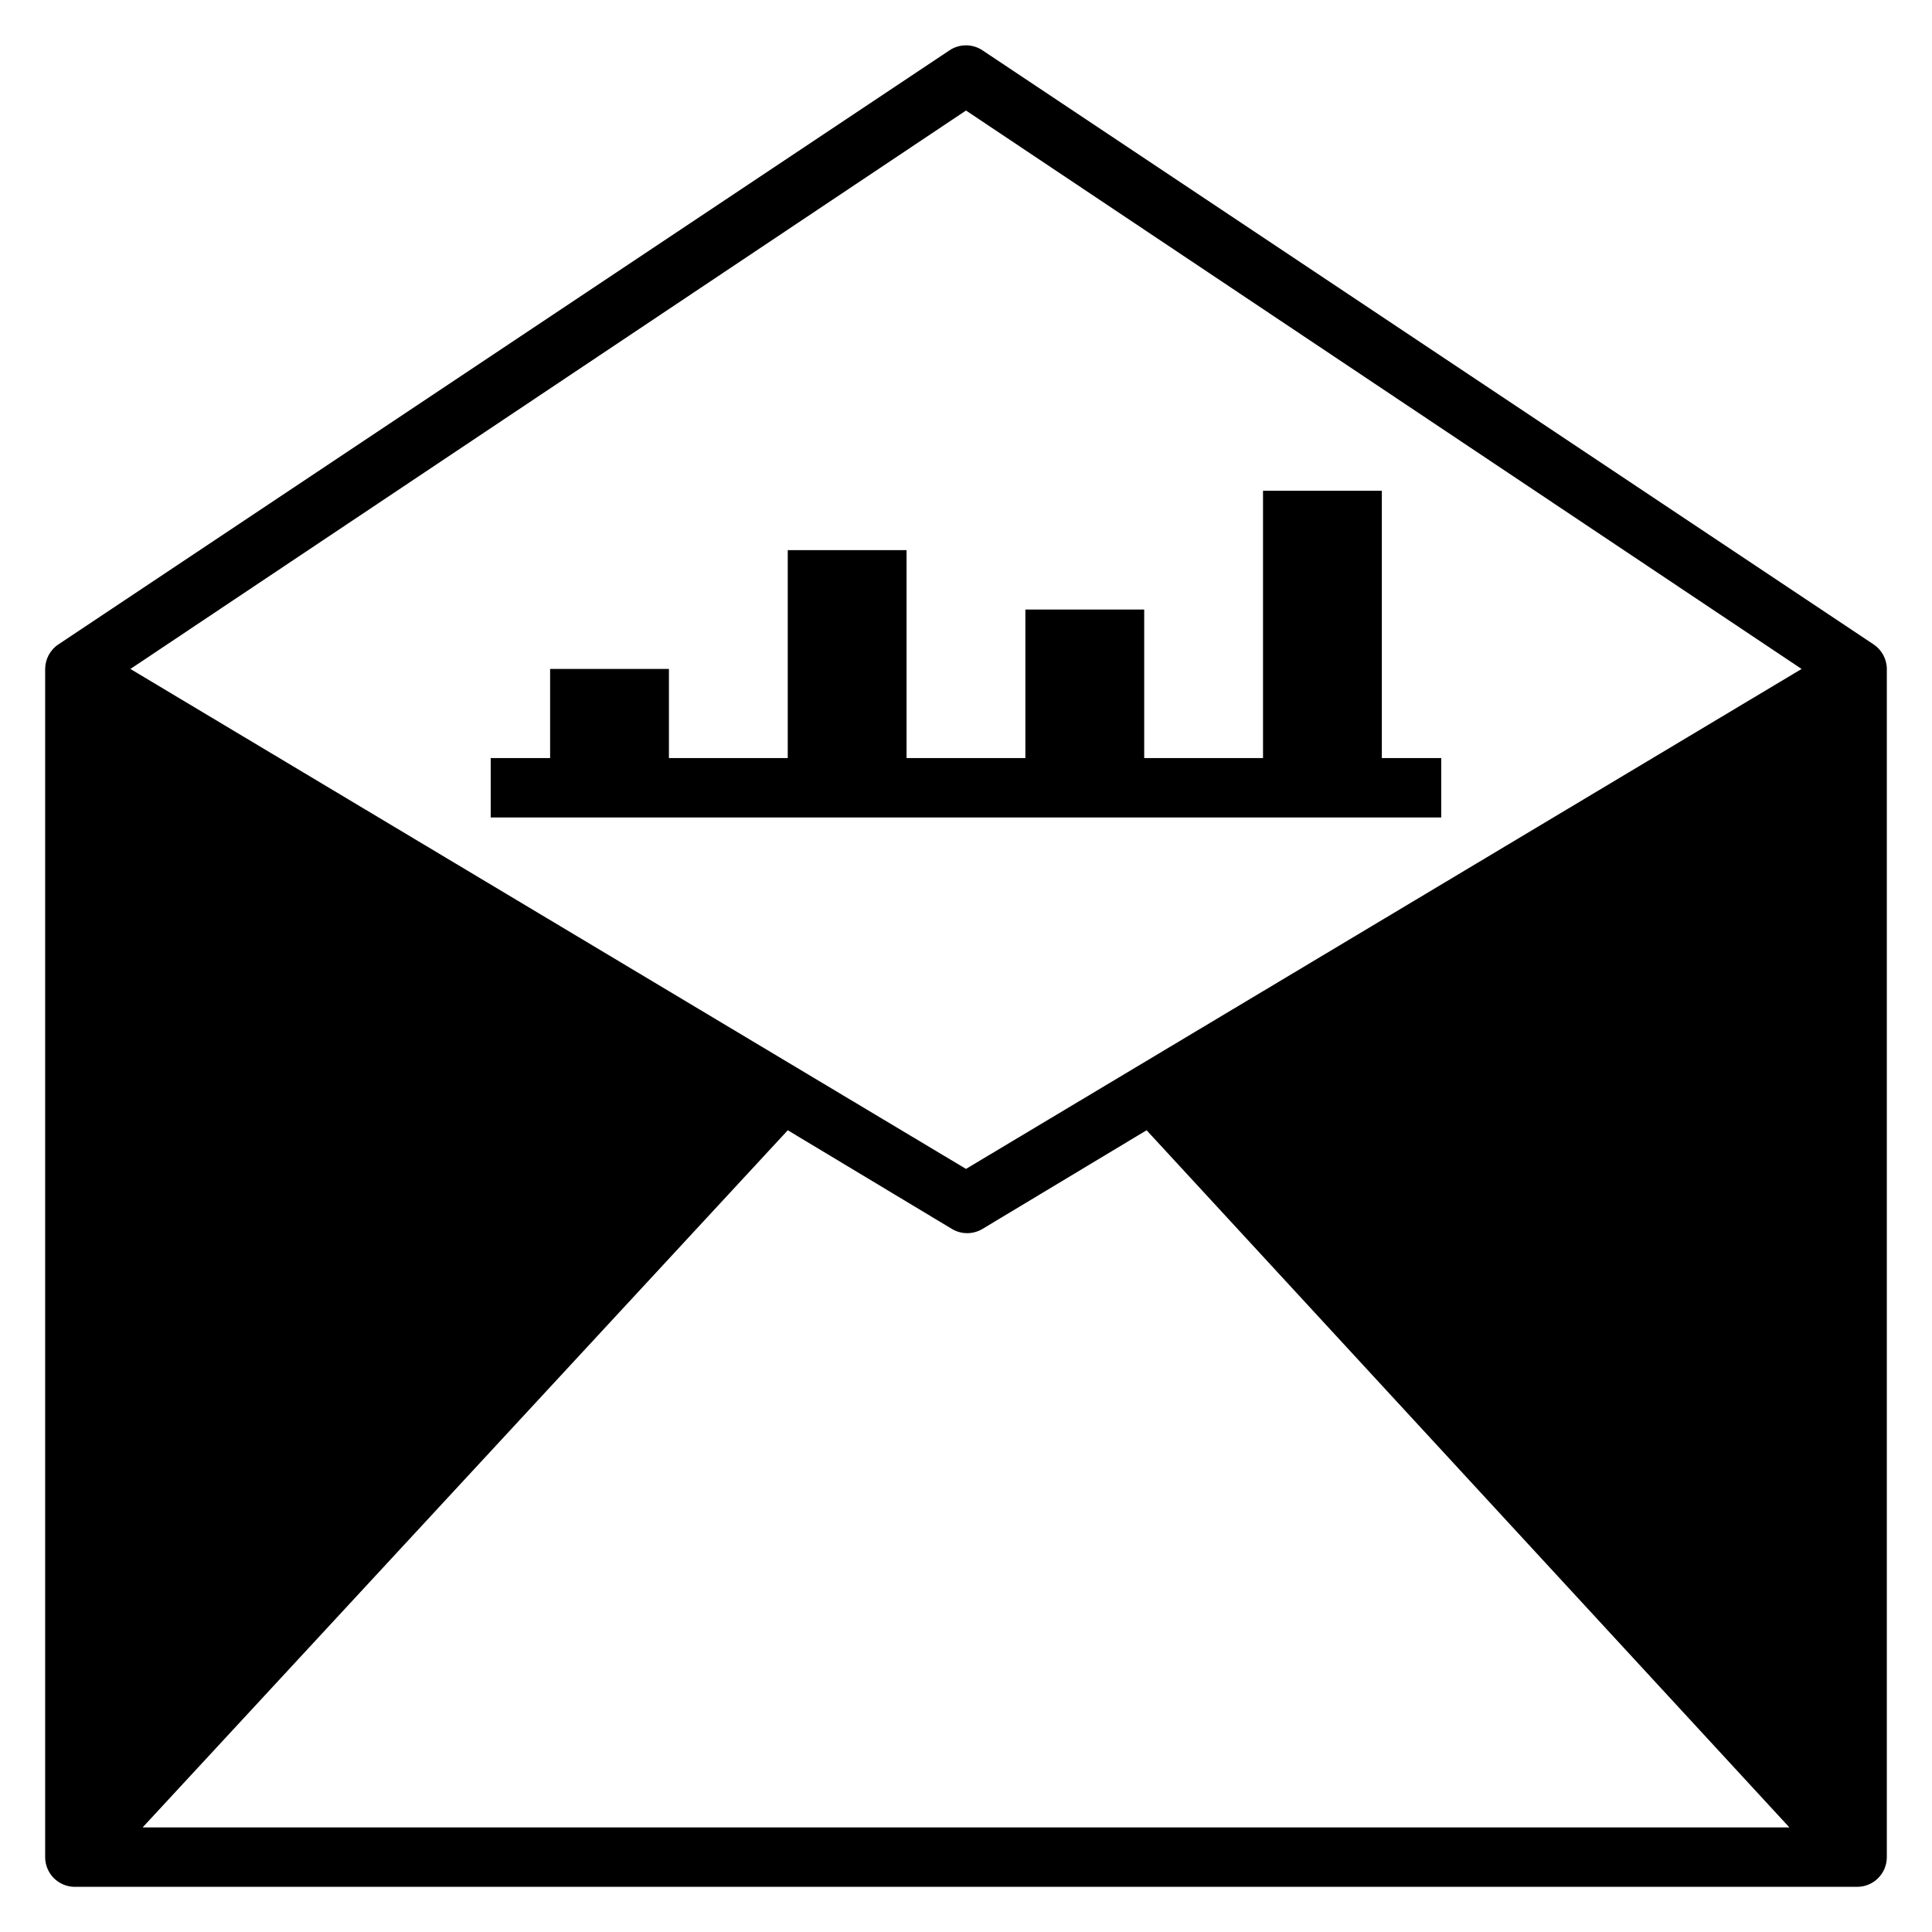
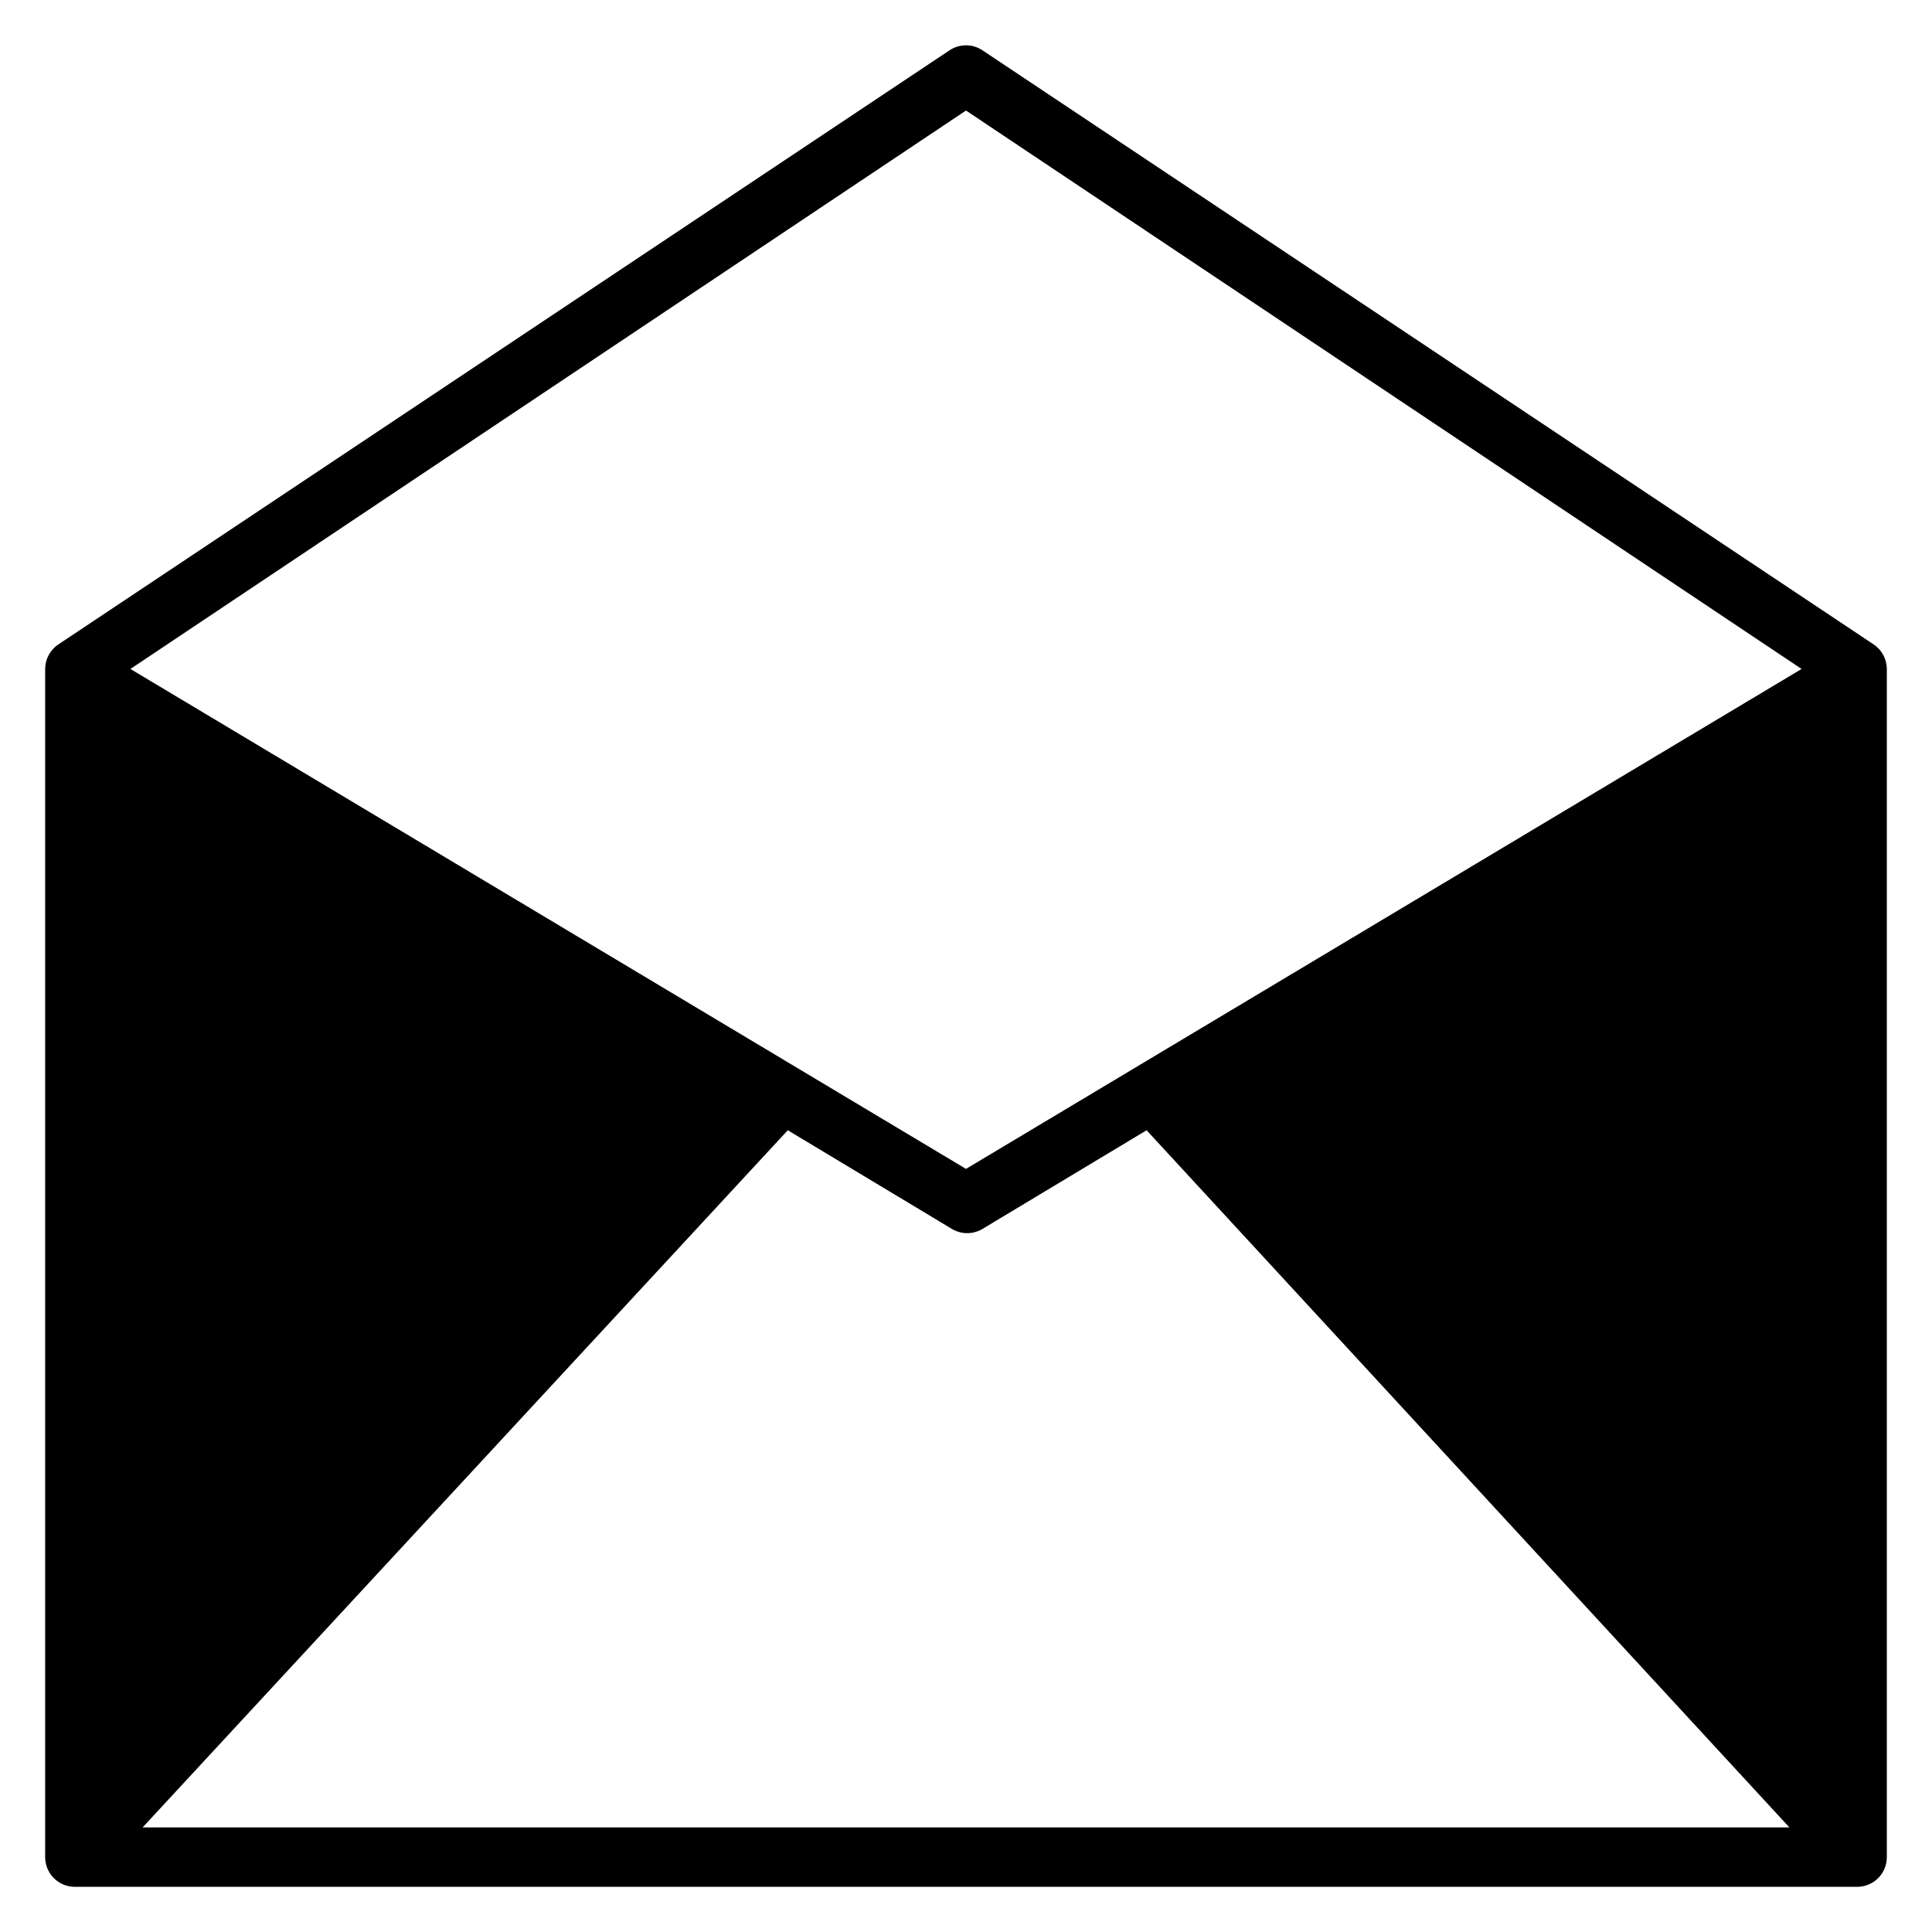
<svg xmlns="http://www.w3.org/2000/svg" fill="#000000" width="800px" height="800px" version="1.1" viewBox="144 144 512 512">
  <g>
-     <path d="m384.25 289.79h-31.488v55.105h-31.488v-23.617h-31.488v23.617h-15.742v15.742h251.9v-15.742h-15.742v-70.848h-31.488v70.848h-31.488v-39.359h-31.488v39.359h-31.488z" />
    <path d="m640.49 314.75-236.16-157.44c-2.629-1.73-6.031-1.73-8.66 0l-236.16 157.44c-2.199 1.445-3.527 3.898-3.543 6.531v314.88c0 2.086 0.832 4.09 2.305 5.566 1.477 1.477 3.481 2.305 5.566 2.305h472.32c2.086 0 4.09-0.828 5.566-2.305 1.477-1.477 2.305-3.481 2.305-5.566v-314.88c-0.012-2.633-1.344-5.086-3.543-6.531zm-458.7 313.54 170.98-184.76 43.609 26.215h0.004c2.434 1.406 5.434 1.406 7.871 0l43.609-26.215 170.35 184.76zm218.21-174.52-221.44-132.49 221.44-147.99 221.44 147.99z" />
  </g>
</svg>